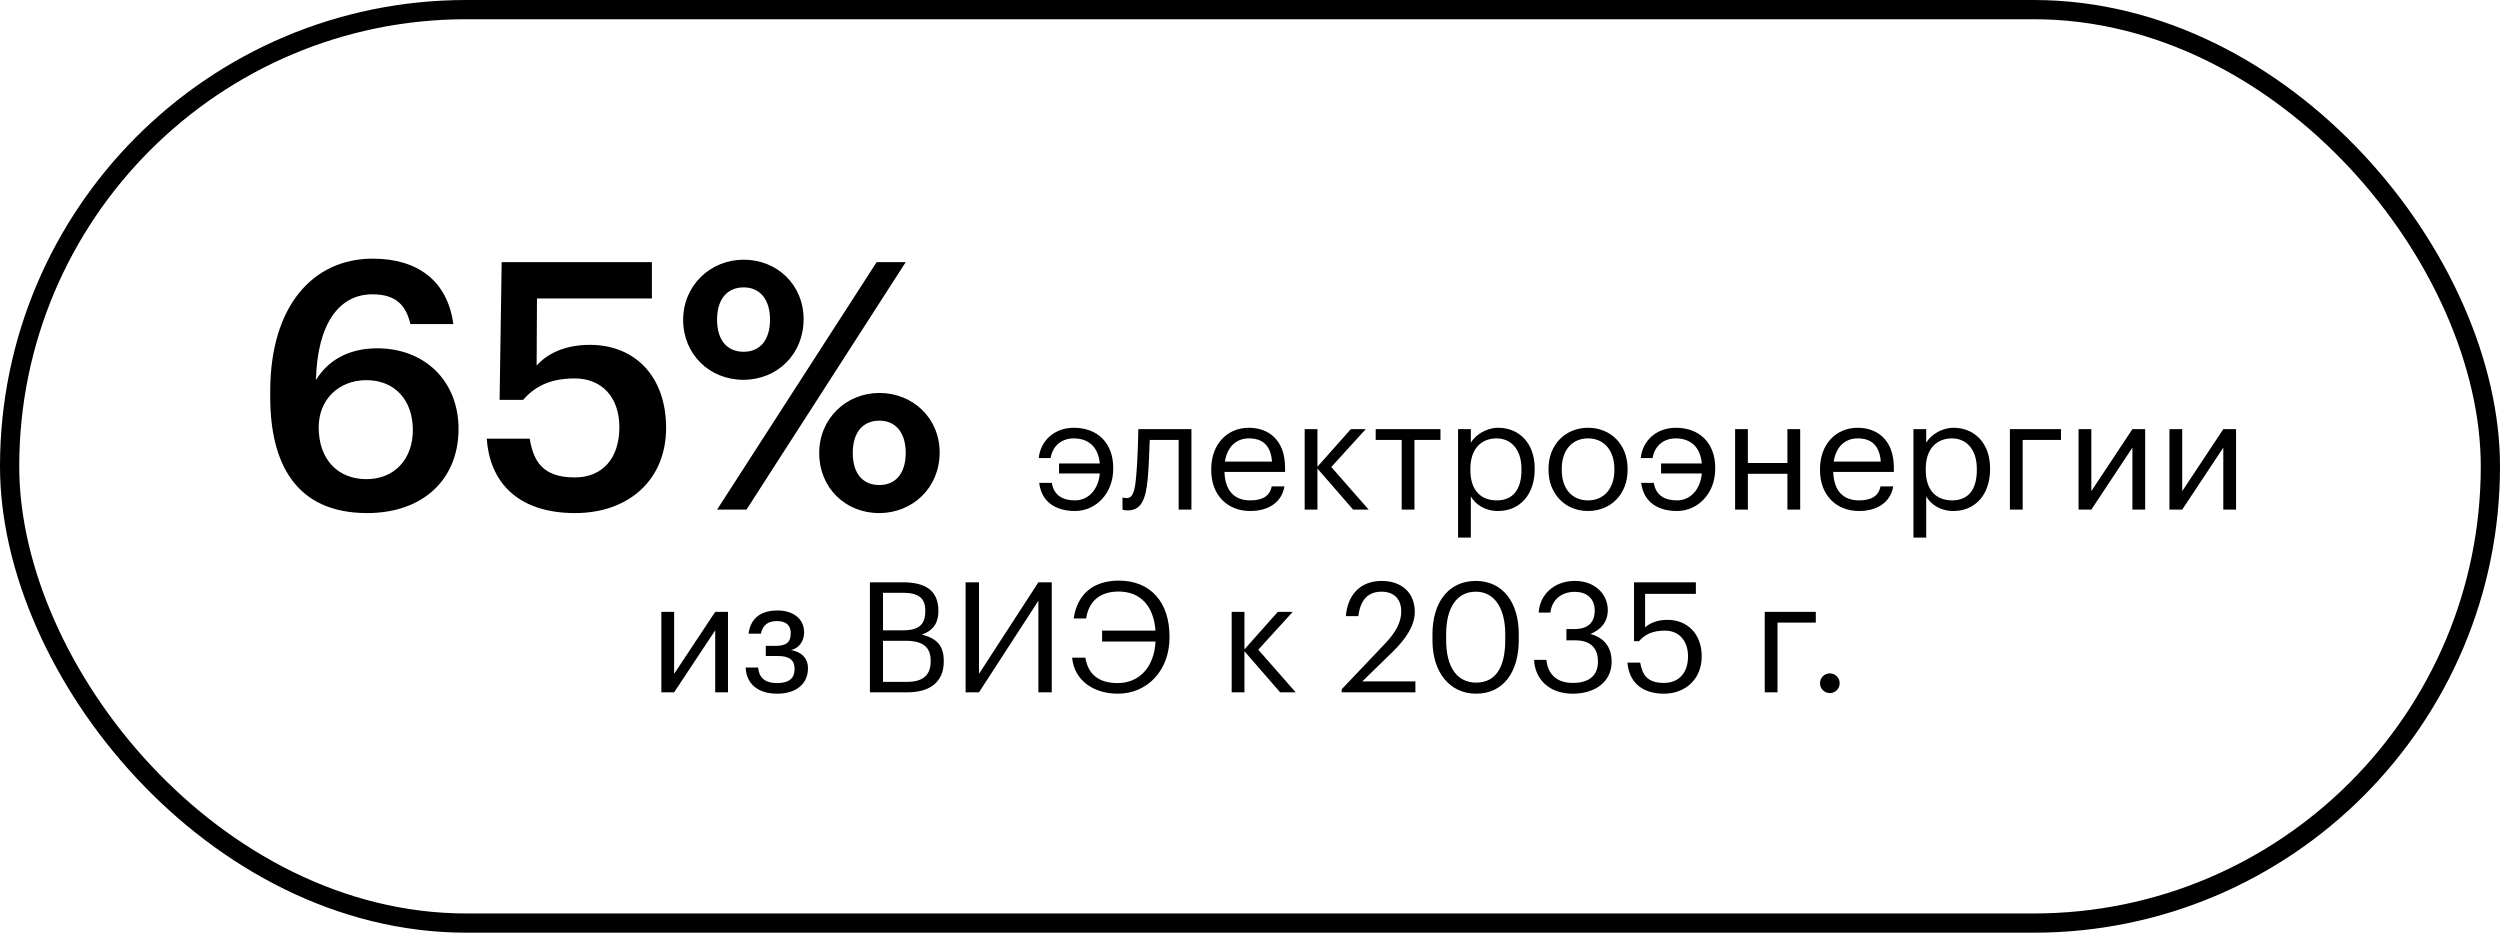
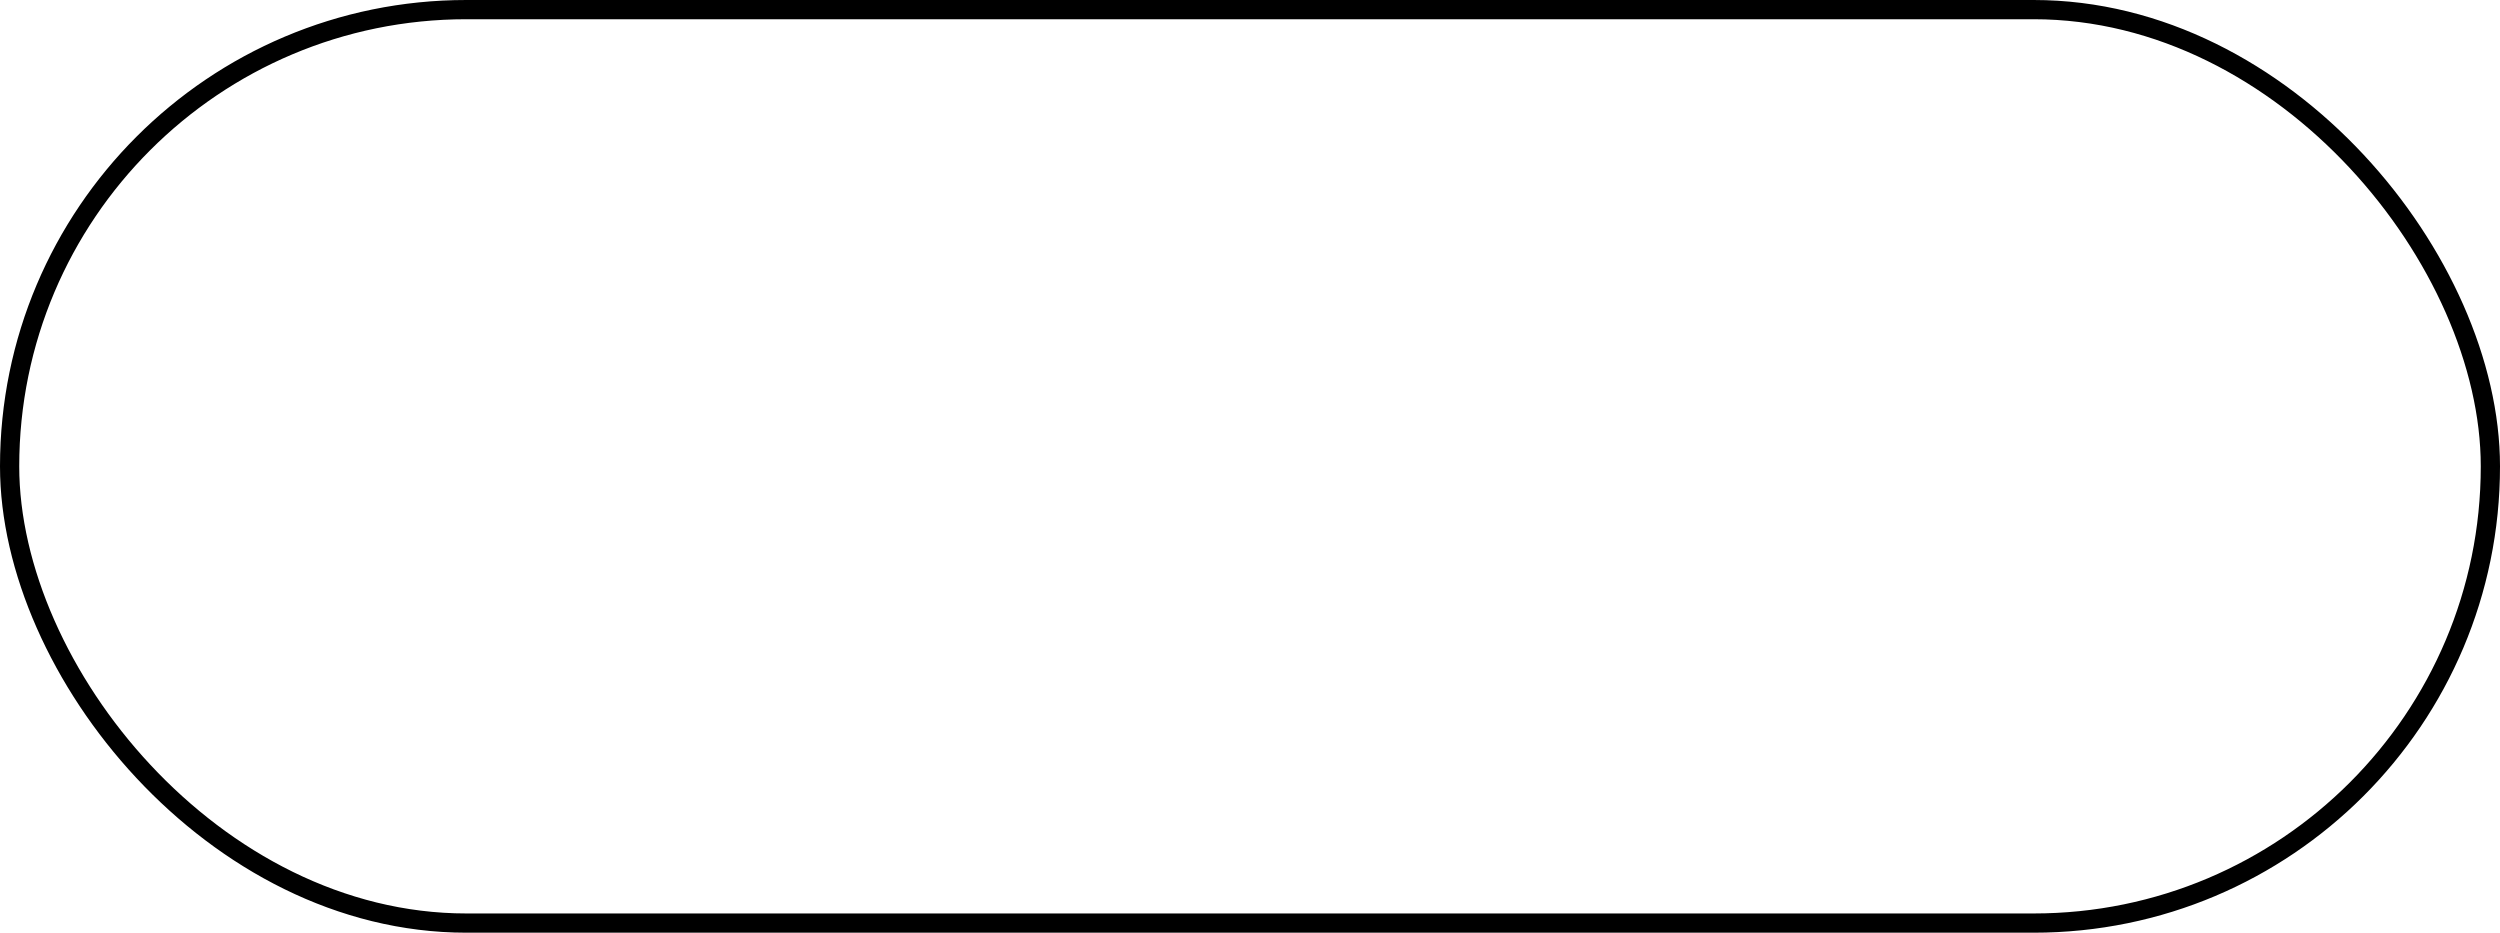
<svg xmlns="http://www.w3.org/2000/svg" width="260" height="97" viewBox="0 0 260 97" fill="none">
  <rect x="1" y="1" width="258" height="95" rx="47.5" stroke="black" stroke-width="2" />
-   <path d="M38.184 53.36C30.696 53.36 28.104 48.104 28.104 41.3V40.688C28.104 31.76 32.604 26.9 38.76 26.9C43.44 26.9 46.536 29.204 47.148 33.704H42.684C42.216 31.76 41.208 30.608 38.724 30.608C35.268 30.608 33 33.668 32.856 39.536C34.044 37.556 36.168 36.224 39.228 36.224C44.16 36.224 47.688 39.608 47.688 44.612C47.688 49.832 44.016 53.36 38.184 53.36ZM38.112 49.832C40.992 49.832 42.936 47.78 42.936 44.72C42.936 41.624 41.064 39.536 38.112 39.536C35.196 39.536 33.144 41.588 33.144 44.432C33.144 47.852 35.196 49.832 38.112 49.832ZM59.806 53.36C53.758 53.36 50.914 50.048 50.626 45.62H55.09C55.486 47.996 56.458 49.652 59.77 49.652C62.722 49.652 64.414 47.6 64.414 44.432C64.414 41.336 62.614 39.356 59.77 39.356C57.142 39.356 55.558 40.256 54.406 41.588H51.958L52.174 27.26H67.798V31.04H55.846L55.81 38.024C56.818 36.872 58.618 35.864 61.354 35.864C65.998 35.864 69.274 39.104 69.274 44.504C69.274 49.94 65.35 53.36 59.806 53.36ZM77.311 39.5C73.783 39.5 71.047 36.836 71.047 33.272C71.047 29.672 73.891 27.008 77.347 27.008C80.803 27.008 83.575 29.6 83.575 33.2C83.575 36.836 80.839 39.5 77.311 39.5ZM74.575 53L91.171 27.26H94.195L77.635 53H74.575ZM77.347 36.584C79.039 36.584 80.083 35.36 80.083 33.236C80.083 31.148 79.039 29.888 77.347 29.888C75.655 29.888 74.575 31.076 74.575 33.236C74.575 35.432 75.655 36.584 77.347 36.584ZM91.423 53.36C87.895 53.36 85.195 50.696 85.195 47.132C85.195 43.532 88.003 40.868 91.459 40.868C94.915 40.868 97.723 43.46 97.723 47.06C97.723 50.696 94.951 53.36 91.423 53.36ZM91.459 50.444C93.151 50.444 94.195 49.22 94.195 47.096C94.195 45.008 93.151 43.748 91.459 43.748C89.767 43.748 88.687 44.936 88.687 47.096C88.687 49.292 89.767 50.444 91.459 50.444ZM111.805 53.144C109.965 53.144 108.333 52.344 108.077 50.216H109.389C109.597 51.544 110.557 52.04 111.805 52.04C113.165 52.04 114.221 50.952 114.381 49.24H110.141V48.2H114.381C114.221 46.456 113.181 45.592 111.661 45.592C110.477 45.592 109.485 46.296 109.261 47.64H108.029C108.205 45.832 109.661 44.488 111.677 44.488C114.125 44.488 115.773 46.056 115.773 48.648V48.776C115.773 51.336 113.949 53.144 111.805 53.144ZM119.364 49.768C119.172 51.976 118.66 53.08 117.3 53.08C116.884 53.08 116.74 53 116.74 53V51.736C116.74 51.736 116.884 51.8 117.188 51.8C117.876 51.8 118.036 50.856 118.148 49.688C118.34 47.736 118.388 44.632 118.388 44.632H123.908V53H122.58V45.752H119.572C119.54 46.856 119.476 48.536 119.364 49.768ZM130.016 53.144C127.648 53.144 125.968 51.48 125.968 48.904V48.776C125.968 46.248 127.584 44.488 129.888 44.488C131.824 44.488 133.648 45.656 133.648 48.648V49.08H127.344C127.408 50.984 128.32 52.04 130.032 52.04C131.328 52.04 132.08 51.56 132.256 50.584H133.584C133.296 52.264 131.904 53.144 130.016 53.144ZM127.392 48.008H132.288C132.16 46.28 131.264 45.592 129.888 45.592C128.528 45.592 127.616 46.52 127.392 48.008ZM140.726 53L137.014 48.728V53H135.686V44.632H137.014V48.536L140.486 44.632H142.038L138.454 48.568L142.342 53H140.726ZM149.808 44.632V45.752H147.104V53H145.776V45.752H143.072V44.632H149.808ZM155.671 52.04C157.335 52.04 158.231 50.92 158.231 48.888V48.76C158.231 46.648 157.063 45.592 155.655 45.592C154.103 45.592 152.919 46.616 152.919 48.76V48.888C152.919 51.032 154.039 52.04 155.671 52.04ZM151.639 55.912V44.632H152.967V46.04C153.447 45.224 154.583 44.488 155.799 44.488C157.991 44.488 159.607 46.088 159.607 48.696V48.824C159.607 51.384 158.103 53.144 155.799 53.144C154.423 53.144 153.447 52.456 152.967 51.624V55.912H151.639ZM165.142 53.144C162.758 53.144 161.046 51.336 161.046 48.888V48.76C161.046 46.248 162.79 44.488 165.158 44.488C167.526 44.488 169.27 46.232 169.27 48.744V48.872C169.27 51.4 167.526 53.144 165.142 53.144ZM165.158 52.04C166.838 52.04 167.894 50.776 167.894 48.888V48.776C167.894 46.84 166.822 45.592 165.158 45.592C163.478 45.592 162.422 46.84 162.422 48.76V48.888C162.422 50.792 163.462 52.04 165.158 52.04ZM174.414 53.144C172.574 53.144 170.942 52.344 170.686 50.216H171.998C172.206 51.544 173.166 52.04 174.414 52.04C175.774 52.04 176.83 50.952 176.99 49.24H172.75V48.2H176.99C176.83 46.456 175.79 45.592 174.27 45.592C173.086 45.592 172.094 46.296 171.87 47.64H170.638C170.814 45.832 172.27 44.488 174.286 44.488C176.734 44.488 178.382 46.056 178.382 48.648V48.776C178.382 51.336 176.558 53.144 174.414 53.144ZM185.891 53V49.272H181.779V53H180.451V44.632H181.779V48.152H185.891V44.632H187.219V53H185.891ZM193.329 53.144C190.961 53.144 189.281 51.48 189.281 48.904V48.776C189.281 46.248 190.897 44.488 193.201 44.488C195.137 44.488 196.961 45.656 196.961 48.648V49.08H190.657C190.721 50.984 191.633 52.04 193.345 52.04C194.641 52.04 195.393 51.56 195.569 50.584H196.897C196.609 52.264 195.217 53.144 193.329 53.144ZM190.705 48.008H195.601C195.473 46.28 194.577 45.592 193.201 45.592C191.841 45.592 190.929 46.52 190.705 48.008ZM203.03 52.04C204.694 52.04 205.59 50.92 205.59 48.888V48.76C205.59 46.648 204.422 45.592 203.014 45.592C201.462 45.592 200.278 46.616 200.278 48.76V48.888C200.278 51.032 201.398 52.04 203.03 52.04ZM198.998 55.912V44.632H200.326V46.04C200.806 45.224 201.942 44.488 203.158 44.488C205.35 44.488 206.966 46.088 206.966 48.696V48.824C206.966 51.384 205.462 53.144 203.158 53.144C201.782 53.144 200.806 52.456 200.326 51.624V55.912H198.998ZM214.342 45.752H210.358V53H209.03V44.632H214.342V45.752ZM217.498 53H216.17V44.632H217.498V51.08L221.77 44.632H223.098V53H221.77V46.552L217.498 53ZM226.951 53H225.623V44.632H226.951V51.08L231.223 44.632H232.551V53H231.223V46.552L226.951 53ZM70.109 72H68.781V63.632H70.109V70.08L74.382 63.632H75.71V72H74.382V65.552L70.109 72ZM83.627 65.76V65.808C83.627 66.56 83.179 67.424 82.251 67.6C83.291 67.776 84.027 68.4 84.027 69.488V69.536C84.027 71.056 82.859 72.144 80.843 72.144C78.827 72.144 77.627 71.136 77.547 69.424H78.843C78.939 70.416 79.467 71.04 80.843 71.04C82.075 71.04 82.635 70.512 82.635 69.616V69.568C82.635 68.624 82.059 68.224 80.907 68.224H79.643V67.168H80.683C81.787 67.168 82.235 66.784 82.235 65.872V65.824C82.235 65.104 81.819 64.592 80.795 64.592C79.883 64.592 79.323 64.992 79.131 65.904H77.851C78.075 64.096 79.371 63.488 80.875 63.488C82.379 63.488 83.627 64.272 83.627 65.76ZM90.471 72V60.56H93.911C96.039 60.56 97.591 61.264 97.591 63.52V63.584C97.591 64.624 97.175 65.552 95.863 66C97.527 66.4 98.151 67.248 98.151 68.736V68.8C98.151 70.96 96.679 72 94.391 72H90.471ZM91.831 65.552H93.911C95.591 65.552 96.231 64.944 96.231 63.536V63.472C96.231 62.176 95.479 61.648 93.879 61.648H91.831V65.552ZM91.831 70.912H94.359C96.023 70.912 96.791 70.176 96.791 68.784V68.72C96.791 67.312 96.007 66.64 94.167 66.64H91.831V70.912ZM101.816 72H100.424V60.56H101.816V70.08L107.992 60.56H109.384V72H107.992V62.48L101.816 72ZM116.252 72.144C113.868 72.144 111.74 70.88 111.5 68.4H112.876C113.164 70.144 114.284 71.04 116.236 71.04C118.492 71.04 120.044 69.376 120.172 66.72H114.62V65.584H120.172C119.98 63.04 118.62 61.52 116.332 61.52C114.46 61.52 113.244 62.464 112.956 64.32H111.66C112.06 61.68 113.804 60.384 116.364 60.384C119.676 60.384 121.628 62.656 121.628 66.176V66.304C121.628 69.696 119.356 72.144 116.252 72.144ZM133.134 72L129.422 67.728V72H128.094V63.632H129.422V67.536L132.894 63.632H134.446L130.862 67.568L134.75 72H133.134ZM139.538 72V71.68L144.082 66.896C145.122 65.792 145.73 64.752 145.73 63.584C145.73 62.304 144.978 61.536 143.682 61.536C142.354 61.536 141.49 62.288 141.266 64.08H139.97C140.146 61.84 141.506 60.416 143.682 60.416C145.794 60.416 147.138 61.664 147.138 63.632C147.138 65.04 146.242 66.416 144.834 67.792L141.682 70.864H147.202V72H139.538ZM153.52 72.144C150.784 72.144 148.976 69.936 148.976 66.608V65.968C148.976 62.592 150.688 60.416 153.488 60.416C156.304 60.416 157.952 62.672 157.952 65.936V66.576C157.952 69.904 156.336 72.144 153.52 72.144ZM153.52 70.992C155.52 70.992 156.544 69.456 156.544 66.56V65.92C156.544 63.264 155.424 61.536 153.488 61.536C151.552 61.536 150.4 63.136 150.4 65.952V66.592C150.4 69.488 151.616 70.992 153.52 70.992ZM163.546 72.144C161.114 72.144 159.626 70.624 159.546 68.624H160.826C160.954 69.984 161.77 71.024 163.578 71.024C165.37 71.024 166.186 70.16 166.186 68.816C166.186 67.344 165.386 66.592 163.77 66.592H162.906V65.424H163.706C165.194 65.424 165.85 64.72 165.85 63.472C165.85 62.384 165.162 61.552 163.77 61.552C162.346 61.552 161.386 62.416 161.242 63.712H160.026C160.106 61.904 161.594 60.416 163.77 60.416C165.946 60.416 167.21 61.856 167.21 63.44C167.21 64.736 166.442 65.504 165.402 65.936C166.746 66.288 167.61 67.232 167.61 68.816C167.61 70.896 165.914 72.144 163.546 72.144ZM173.059 72.144C170.595 72.144 169.411 70.784 169.251 68.912H170.579C170.803 70.16 171.299 71.024 173.043 71.024C174.595 71.024 175.555 69.984 175.555 68.256C175.555 66.64 174.611 65.584 173.155 65.584C171.827 65.584 171.059 66 170.451 66.688H169.939V60.56H176.371V61.76H171.091V65.248C171.555 64.816 172.339 64.464 173.427 64.464C175.475 64.464 176.979 65.92 176.979 68.256C176.979 70.672 175.235 72.144 173.059 72.144ZM188.844 64.752H184.86V72H183.532V63.632H188.844V64.752ZM190.303 72.08C189.743 72.08 189.279 71.632 189.279 71.056C189.279 70.48 189.743 70.032 190.303 70.032C190.863 70.032 191.327 70.48 191.327 71.056C191.327 71.632 190.863 72.08 190.303 72.08Z" fill="black" />
</svg>